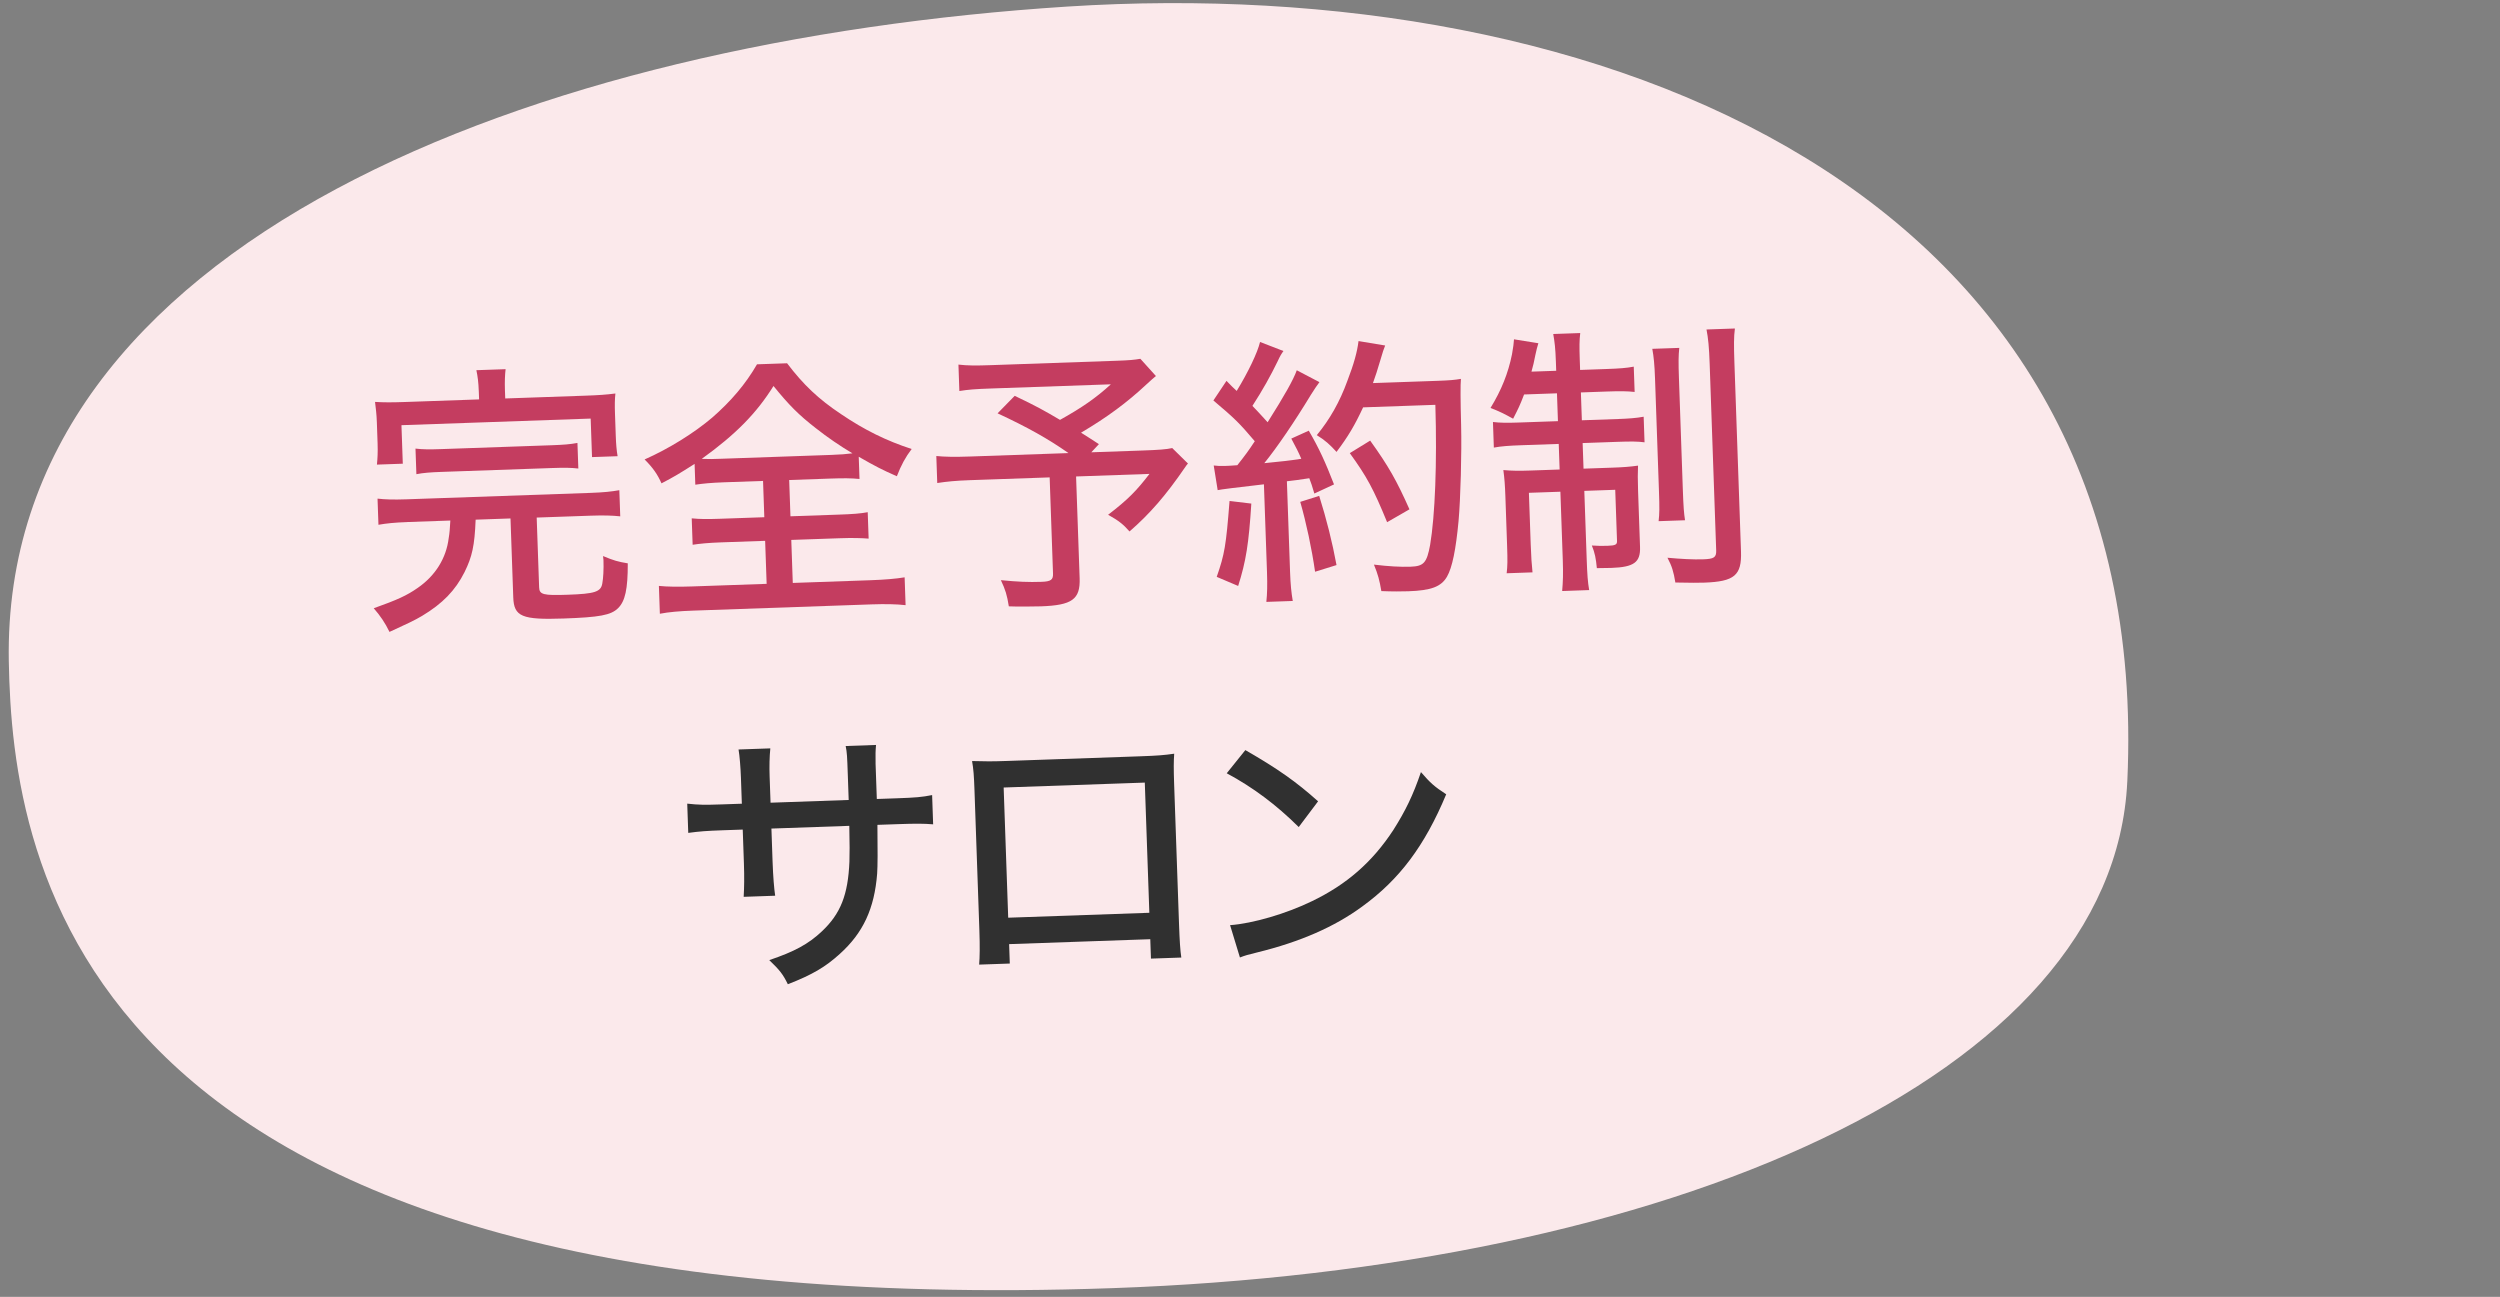
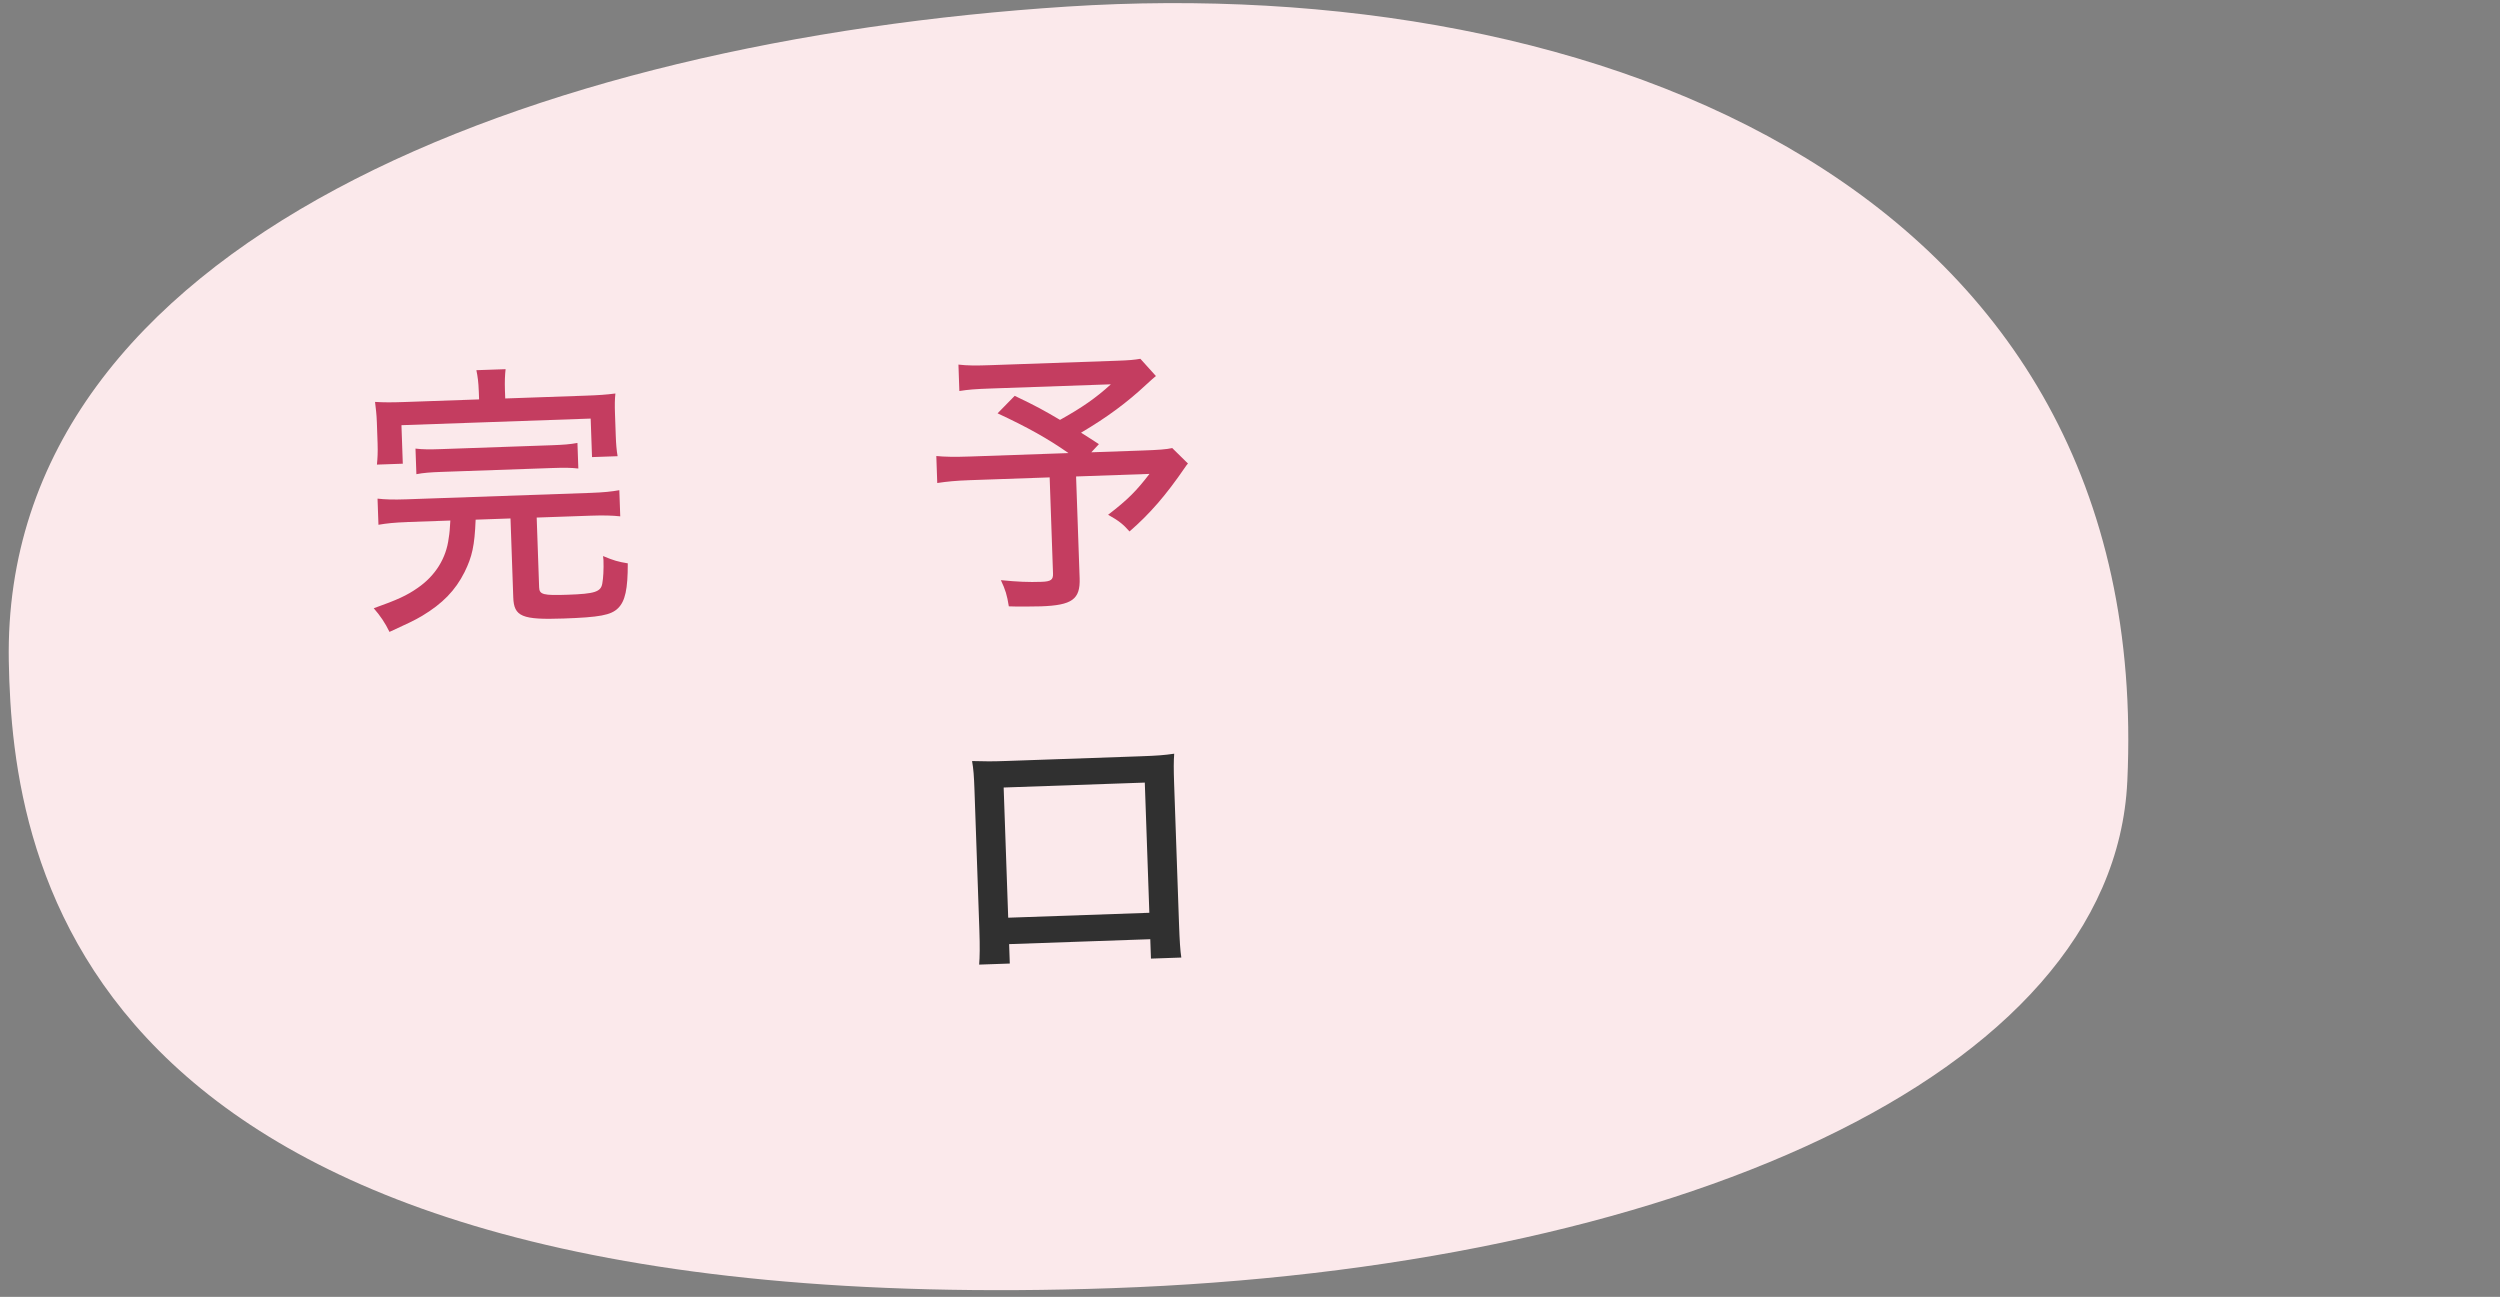
<svg xmlns="http://www.w3.org/2000/svg" id="_レイヤー_1" data-name="レイヤー_1" version="1.1" viewBox="0 0 160 83">
  <rect x="0" y="0" width="160" height="83" fill="#808080" stroke="none" />
  <defs>
    <style>
      .st0 {
        fill: #303030;
      }

      .st1 {
        fill: #c43d60;
      }

      .st2 {
        fill: #fbe9eb;
      }
    </style>
  </defs>
  <path class="st2" d="M136.148,50.005C137.912,11.988,102.241-1.763,68.302.421,34.362,2.605.088,15.394.563,42.317c.227,12.858,4.144,42.446,70.612,40.125,35.374-1.235,64.09-13.429,64.972-32.438Z" />
  <g>
    <path class="st1" d="M26.088,33.412c-.846.03-1.348.083-1.867.174l-.059-1.674c.488.055.993.074,1.875.043l11.75-.41c.846-.03,1.348-.083,1.85-.173l.059,1.674c-.506-.055-1.065-.071-1.875-.043l-3.473.121.156,4.463c.017.467.253.532,1.836.476,1.727-.06,2.119-.182,2.208-.726.061-.327.095-.904.074-1.498-.003-.072-.023-.144-.027-.252.676.283.949.363,1.583.467.003,1.657-.168,2.42-.621,2.869-.453.448-1.187.582-3.49.662-2.663.093-3.175-.124-3.218-1.347l-.177-5.057-2.231.078c-.067,1.678-.224,2.368-.711,3.358-.59,1.174-1.407,2.013-2.713,2.798-.477.286-1.026.54-2.09,1.027-.272-.567-.595-1.042-1.008-1.514,1.513-.54,2.116-.813,2.819-1.306,1.126-.778,1.825-1.901,1.979-3.186.06-.345.071-.562.105-1.122l-2.735.096ZM30.642,25.038c-.02-.558-.069-.953-.155-1.346l1.872-.065c-.042.344-.062.794-.043,1.353l.019.522,5.128-.179c.882-.031,1.331-.064,1.923-.139-.041.38-.047.722-.026,1.316l.048,1.368c.02.576.051.935.119,1.329l-1.638.057-.086-2.465-12.11.423.086,2.465-1.655.058c.039-.416.062-.794.042-1.352l-.047-1.35c-.019-.54-.067-.898-.117-1.311.56.035,1.046.036,1.91.006l4.75-.166-.019-.522ZM26.591,28.71c.471.056.885.059,1.659.032l7.036-.246c.792-.028,1.187-.06,1.67-.148l.058,1.638c-.471-.056-.903-.059-1.677-.032l-7.036.246c-.756.026-1.205.06-1.652.148l-.058-1.638Z" />
-     <path class="st1" d="M46.333,30.867c-.828.029-1.367.083-1.833.154l-.046-1.332c-.987.629-1.304.82-2.118,1.245-.254-.568-.539-.99-1.081-1.529,1.544-.685,3.148-1.678,4.321-2.674,1.206-1.051,2.141-2.147,2.872-3.415l1.925-.067c1.039,1.369,2.007,2.29,3.446,3.249,1.513,1.027,2.925,1.717,4.528,2.238-.396.519-.684,1.051-.948,1.744-.915-.4-1.374-.636-2.44-1.248l.05,1.422c-.542-.053-1.029-.054-1.82-.027l-2.681.094.081,2.322,3.077-.107c.9-.031,1.385-.066,1.868-.155l.059,1.691c-.469-.038-1.028-.054-1.874-.024l-3.077.107.096,2.753,4.984-.174c.9-.032,1.618-.093,2.174-.185l.062,1.782c-.597-.07-1.318-.08-2.164-.051l-11.444.4c-.846.029-1.546.089-2.119.2l-.062-1.782c.507.055,1.246.065,2.164.033l4.732-.165-.096-2.753-2.807.098c-.828.029-1.385.084-1.833.154l-.059-1.691c.524.053.993.055,1.839.026l2.807-.098-.081-2.322-2.501.087ZM53.208,29.114c.576-.02.971-.052,1.348-.101-.773-.459-1.604-1.024-2.345-1.611-1.092-.845-1.728-1.489-2.707-2.698-1.092,1.75-2.414,3.093-4.593,4.664.505.019.703.012,1.261-.008l7.036-.246Z" />
    <path class="st1" d="M73.979,24.065c-.228.188-.263.225-.594.525-1.239,1.16-2.538,2.125-4.198,3.101.553.341.608.394,1.143.734l-.487.522,3.239-.113c1.062-.037,1.565-.073,1.941-.158l1.007.991c-.069.075-.086.094-.172.222-1.251,1.827-2.274,2.999-3.568,4.124-.413-.472-.709-.696-1.371-1.068,1.281-.982,1.82-1.541,2.647-2.615l-4.697.164.228,6.514c.047,1.35-.48,1.728-2.478,1.798-.468.017-1.621.021-2.054,0-.114-.717-.217-1.056-.509-1.676,1.085.106,1.771.136,2.599.107.611-.021.752-.134.738-.53l-.215-6.154-5.111.178c-.899.032-1.456.087-2.083.182l-.06-1.728c.542.053,1.137.068,2.216.03l6.244-.218c-1.329-.927-2.597-1.639-4.539-2.544l1.096-1.12c1.375.655,1.889.943,2.9,1.539,1.379-.769,2.293-1.396,3.254-2.276l-7.648.267c-1.061.037-1.457.069-2.048.162l-.059-1.691c.597.069,1.101.069,2.091.035l8.098-.283c.738-.026,1.061-.055,1.455-.123l.993,1.101Z" />
-     <path class="st1" d="M77.676,29.791c.253.027.397.041.722.029.198-.007.342-.012.791-.046.552-.704.69-.889,1.117-1.535-.995-1.171-1.257-1.433-2.649-2.609l.838-1.255c.318.332.43.436.654.644.732-1.196,1.337-2.461,1.494-3.133l1.498.579c-.121.167-.206.295-.374.662-.454.935-.945,1.816-1.612,2.849q.355.366.973,1.048c1.093-1.732,1.652-2.725,1.866-3.327l1.45.76c-.173.223-.275.388-.548.812-1.073,1.768-2.17,3.373-2.982,4.374,1.311-.135,1.437-.14,2.369-.28-.196-.462-.312-.674-.64-1.293l1.118-.507c.671,1.148,1.062,2.017,1.616,3.439l-1.259.584c-.144-.499-.203-.659-.323-.979q-.896.139-1.434.194l.202,5.776c.03.864.083,1.348.174,1.885l-1.691.059c.054-.506.071-1.065.042-1.893l-.197-5.632q-2.71.311-2.96.373l-.253-1.577ZM80.085,32.229c-.163,2.564-.34,3.688-.843,5.272l-1.372-.582c.508-1.459.597-2.003.821-4.857l1.393.167ZM84.428,31.736c.466,1.479.843,2.979,1.109,4.429l-1.372.426c-.214-1.487-.56-3.115-.949-4.471l1.212-.384ZM87.239,26.071c-.537,1.153-.962,1.871-1.702,2.851-.413-.454-.729-.749-1.263-1.072.83-1.002,1.474-2.142,1.951-3.456.429-1.114.637-1.878.721-2.565l1.704.283c-.116.292-.132.346-.31.947-.193.656-.307,1.002-.471,1.458l4.157-.145c.738-.026,1.079-.056,1.473-.124q-.053.56.013,2.972c.043,1.747-.035,4.686-.165,6.131-.17,1.808-.4,2.969-.74,3.557-.374.644-1.014.882-2.472.933-.414.015-1.025.018-1.729-.011-.114-.681-.217-1.074-.474-1.695.923.112,1.699.157,2.347.134.846-.03,1.037-.252,1.249-1.395.313-1.867.449-5.205.335-8.965l-4.625.162ZM88.775,33.421c-.867-2.113-1.291-2.909-2.389-4.42l1.305-.802c1.174,1.634,1.693,2.553,2.514,4.398l-1.431.824Z" />
-     <path class="st1" d="M97.543,25.242c-.264.693-.365.896-.703,1.556-.551-.305-.881-.474-1.448-.688.699-1.141,1.13-2.219,1.376-3.435.076-.399.117-.761.128-.959l1.559.251c-.049.146-.144.51-.19.746-.076.399-.154.744-.251,1.072l1.583-.055-.02-.576c-.031-.882-.081-1.276-.17-1.778l1.728-.061c-.055.47-.061.831-.029,1.749l.021.612,1.673-.059c.864-.03,1.294-.063,1.76-.152l.057,1.62c-.489-.055-.939-.057-1.767-.028l-1.673.059.062,1.782,2.285-.08c.702-.024,1.188-.06,1.67-.148l.057,1.638c-.434-.058-.867-.061-1.713-.031l-2.249.079.057,1.638,1.835-.064c.72-.025,1.133-.058,1.653-.13-.019.47-.024.848.003,1.622l.125,3.581c.035.99-.387,1.293-1.845,1.344q-.216.007-.919.014c-.057-.611-.124-.969-.32-1.448.307.025.722.028.991.019.522-.018.628-.076.62-.31l-.114-3.275-1.979.069.153,4.391c.035.99.068,1.438.158,1.958l-1.728.061c.051-.614.07-1.083.039-1.983l-.153-4.373-2.015.07.115,3.293c.028.81.064,1.313.116,1.798l-1.655.058c.056-.47.062-.795.027-1.803l-.109-3.131c-.024-.684-.059-1.168-.13-1.671.578.052,1.028.054,1.73.03l1.872-.065-.057-1.638-2.375.083c-.81.028-1.294.063-1.778.152l-.057-1.638c.471.056.921.059,1.604.035l2.555-.089-.062-1.782-2.105.074ZM107.474,22.265c-.055.488-.056.974-.023,1.91l.25,7.162c.04,1.134.07,1.493.141,1.959l-1.691.059c.055-.489.062-.813.021-1.965l-.249-7.125c-.034-.972-.086-1.438-.176-1.94l1.728-.06ZM111.034,21.023c-.072.525-.07,1.083-.032,2.181l.422,12.092c.053,1.529-.42,1.925-2.363,1.993-.45.016-.774.009-1.838-.008-.115-.698-.217-1.038-.506-1.586.85.079,1.662.123,2.292.101.684-.024.843-.12.827-.57l-.417-11.931c-.038-1.079-.094-1.654-.203-2.208l1.817-.063Z" />
-     <path class="st0" d="M54.316,51.198l-.057-1.62c-.041-1.17-.049-1.403-.136-1.833l1.943-.068c-.038.434-.035.542-.029,1.208.024.702.025.72.079,2.25l1.295-.045c1.188-.042,1.583-.074,2.245-.205l.065,1.872c-.614-.051-1.119-.051-2.216-.013l-1.35.047q.031,2.431-.017,3.118c-.174,2.24-.895,3.796-2.396,5.146-.909.824-1.738,1.322-3.32,1.936-.311-.638-.518-.901-1.189-1.544,1.603-.542,2.504-1.024,3.376-1.848,1.187-1.123,1.667-2.328,1.754-4.457.019-.487.015-1.118-.008-2.288l-4.984.174.074,2.124c.033.936.097,1.726.166,2.174l-2.016.071c.034-.578.046-1.281.016-2.127l-.076-2.177-1.277.044c-1.062.037-1.475.07-2.21.168l-.065-1.872c.742.082,1.102.087,2.253.047l1.242-.043-.058-1.656c-.021-.629-.086-1.438-.153-1.814l2.034-.071c-.054.524-.068,1.156-.045,1.803l.059,1.674,5.002-.175Z" />
    <path class="st0" d="M64.584,60.425l.043,1.242-1.961.068c.038-.488.051-1.136.014-2.199l-.313-8.961c-.032-.918-.065-1.367-.155-1.868.883.023,1.226.029,2.234-.006l8.529-.298c1.08-.038,1.528-.071,2.174-.166-.037.487-.037.992-.006,1.892l.312,8.943c.042,1.188.079,1.745.149,2.211l-1.943.068-.043-1.242-9.033.315ZM73.267,50.086l-9.033.315.291,8.332,9.033-.315-.291-8.332Z" />
-     <path class="st0" d="M79.702,48.006c2.096,1.206,3.26,2.03,4.655,3.278l-1.239,1.647c-1.437-1.427-2.936-2.546-4.607-3.442l1.191-1.483ZM78.725,59.21c1.456-.105,3.613-.739,5.243-1.535,2.215-1.068,3.858-2.495,5.209-4.56.768-1.216,1.256-2.206,1.763-3.701.62.717.861.925,1.617,1.421-1.38,3.309-2.998,5.455-5.37,7.178-1.774,1.305-3.975,2.265-6.708,2.937-.679.167-.75.188-1.124.328l-.63-2.068Z" />
  </g>
</svg>